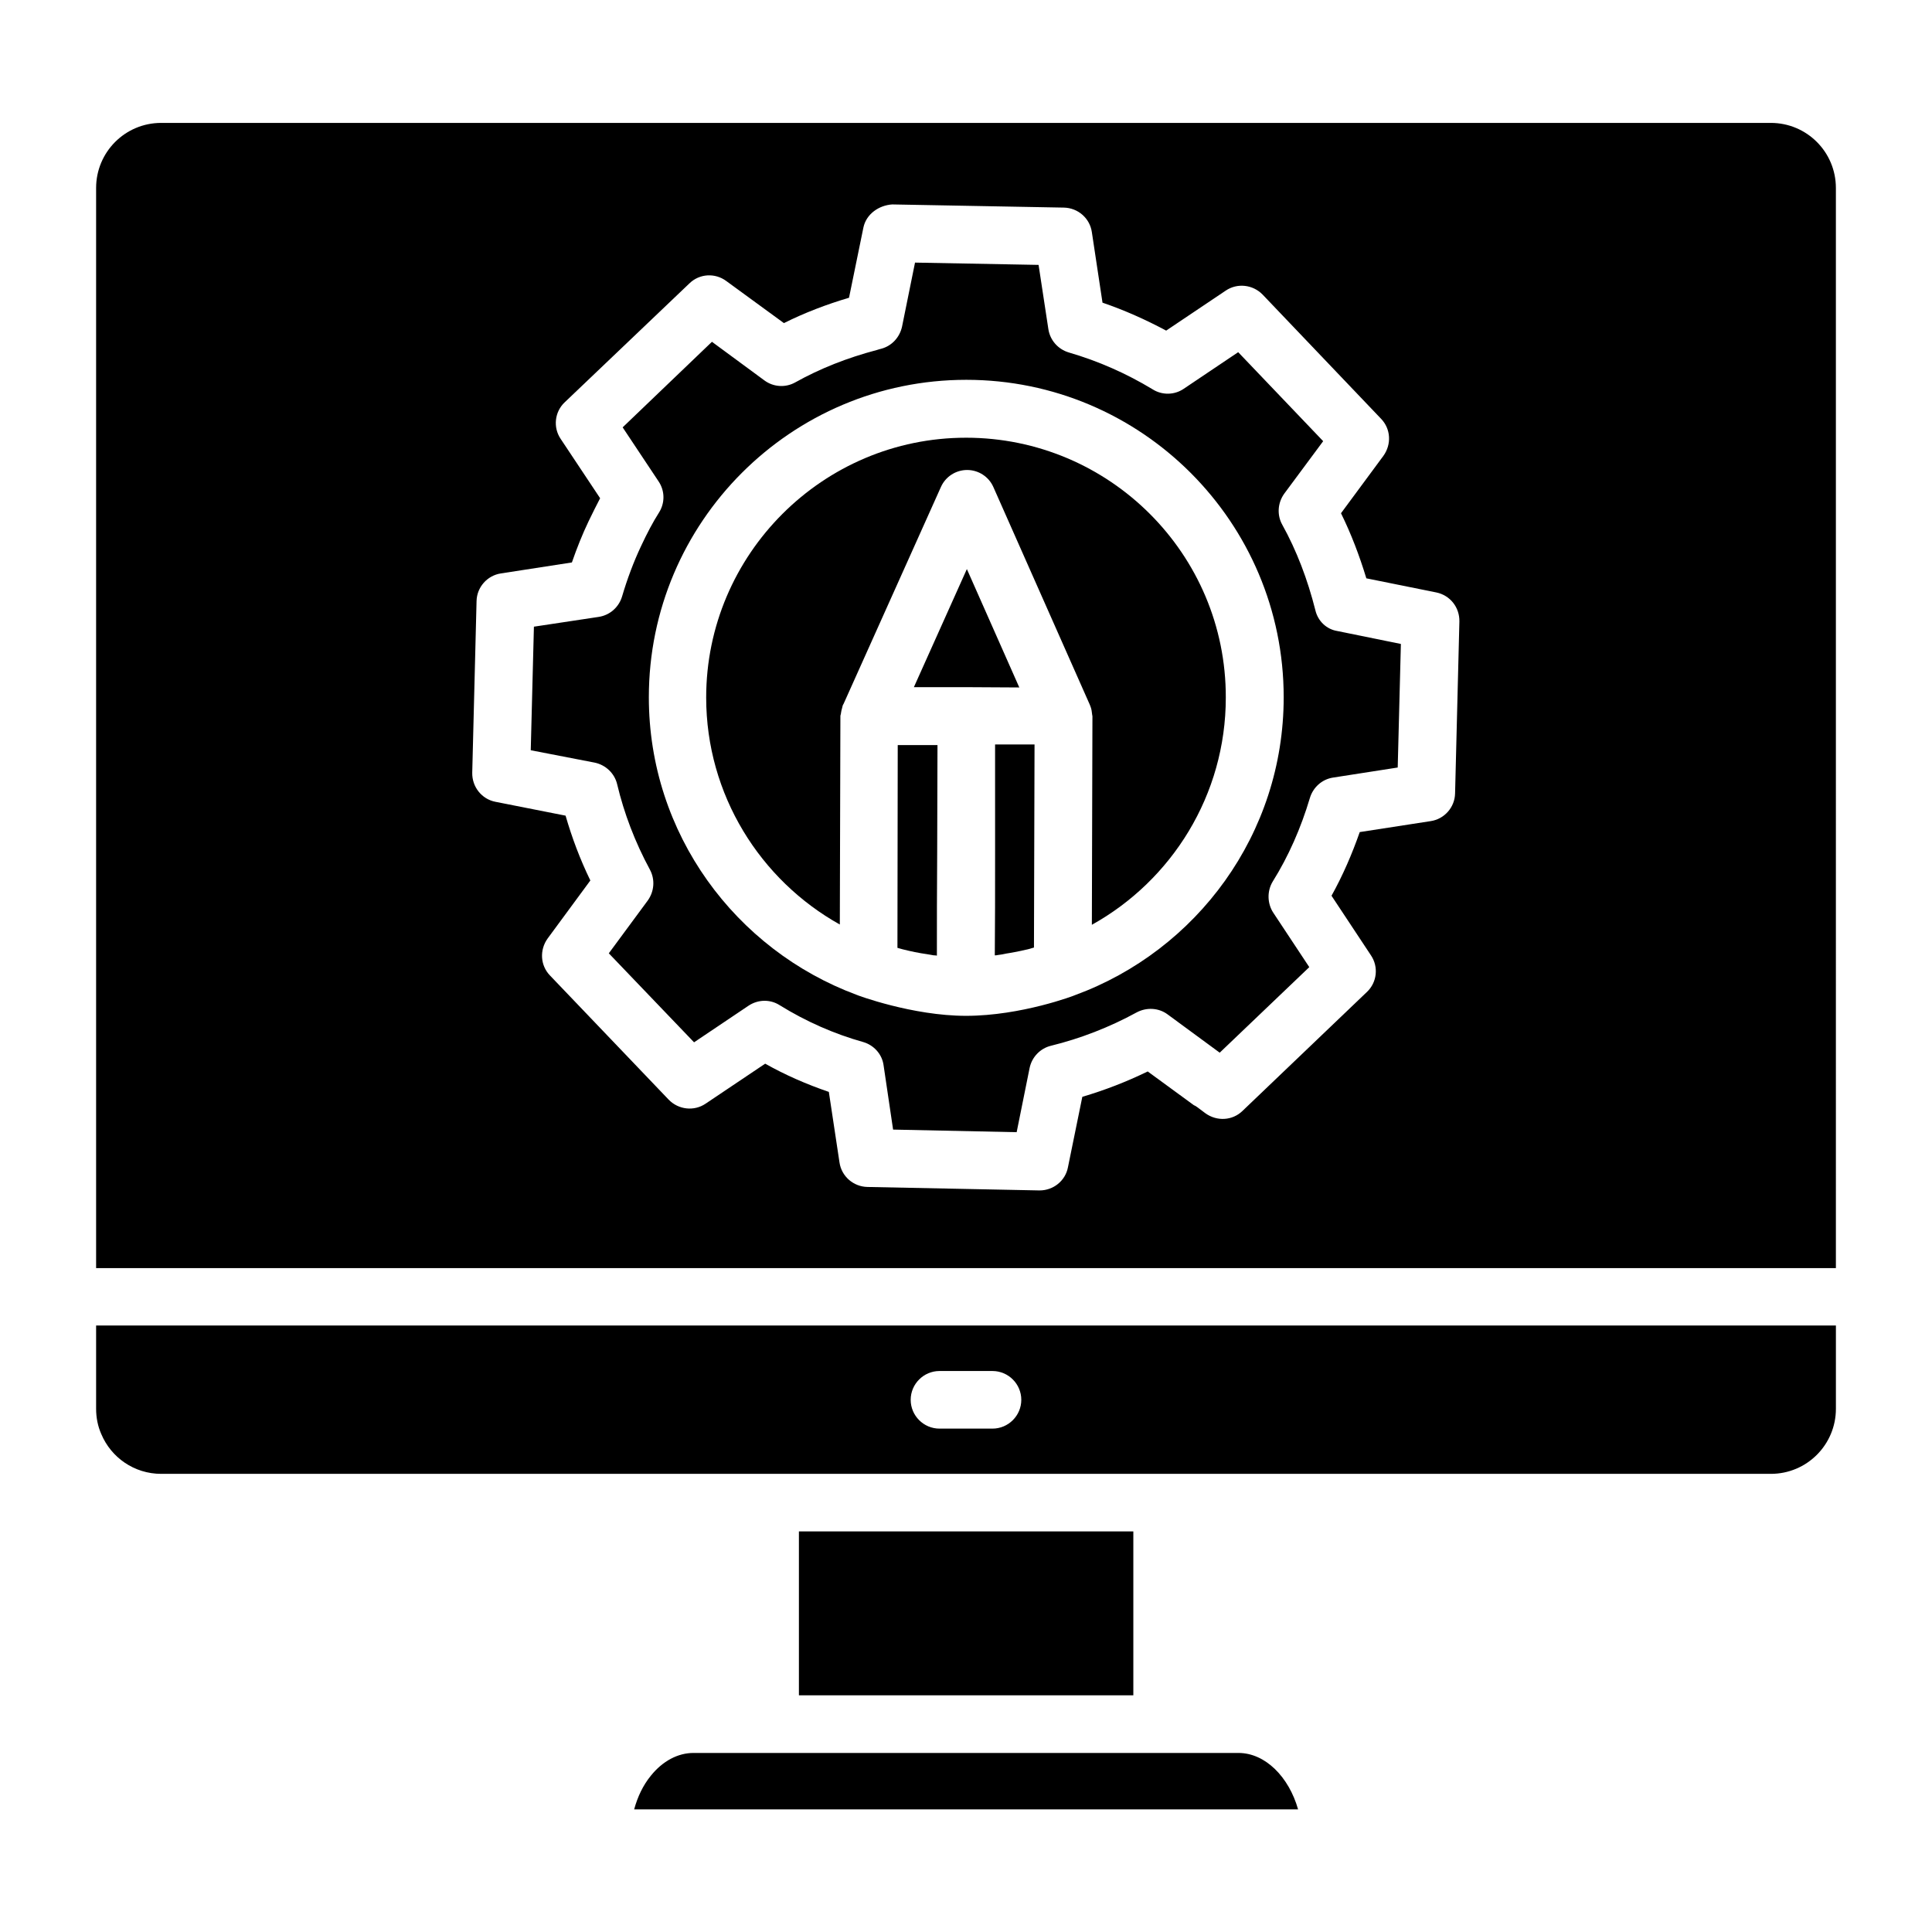
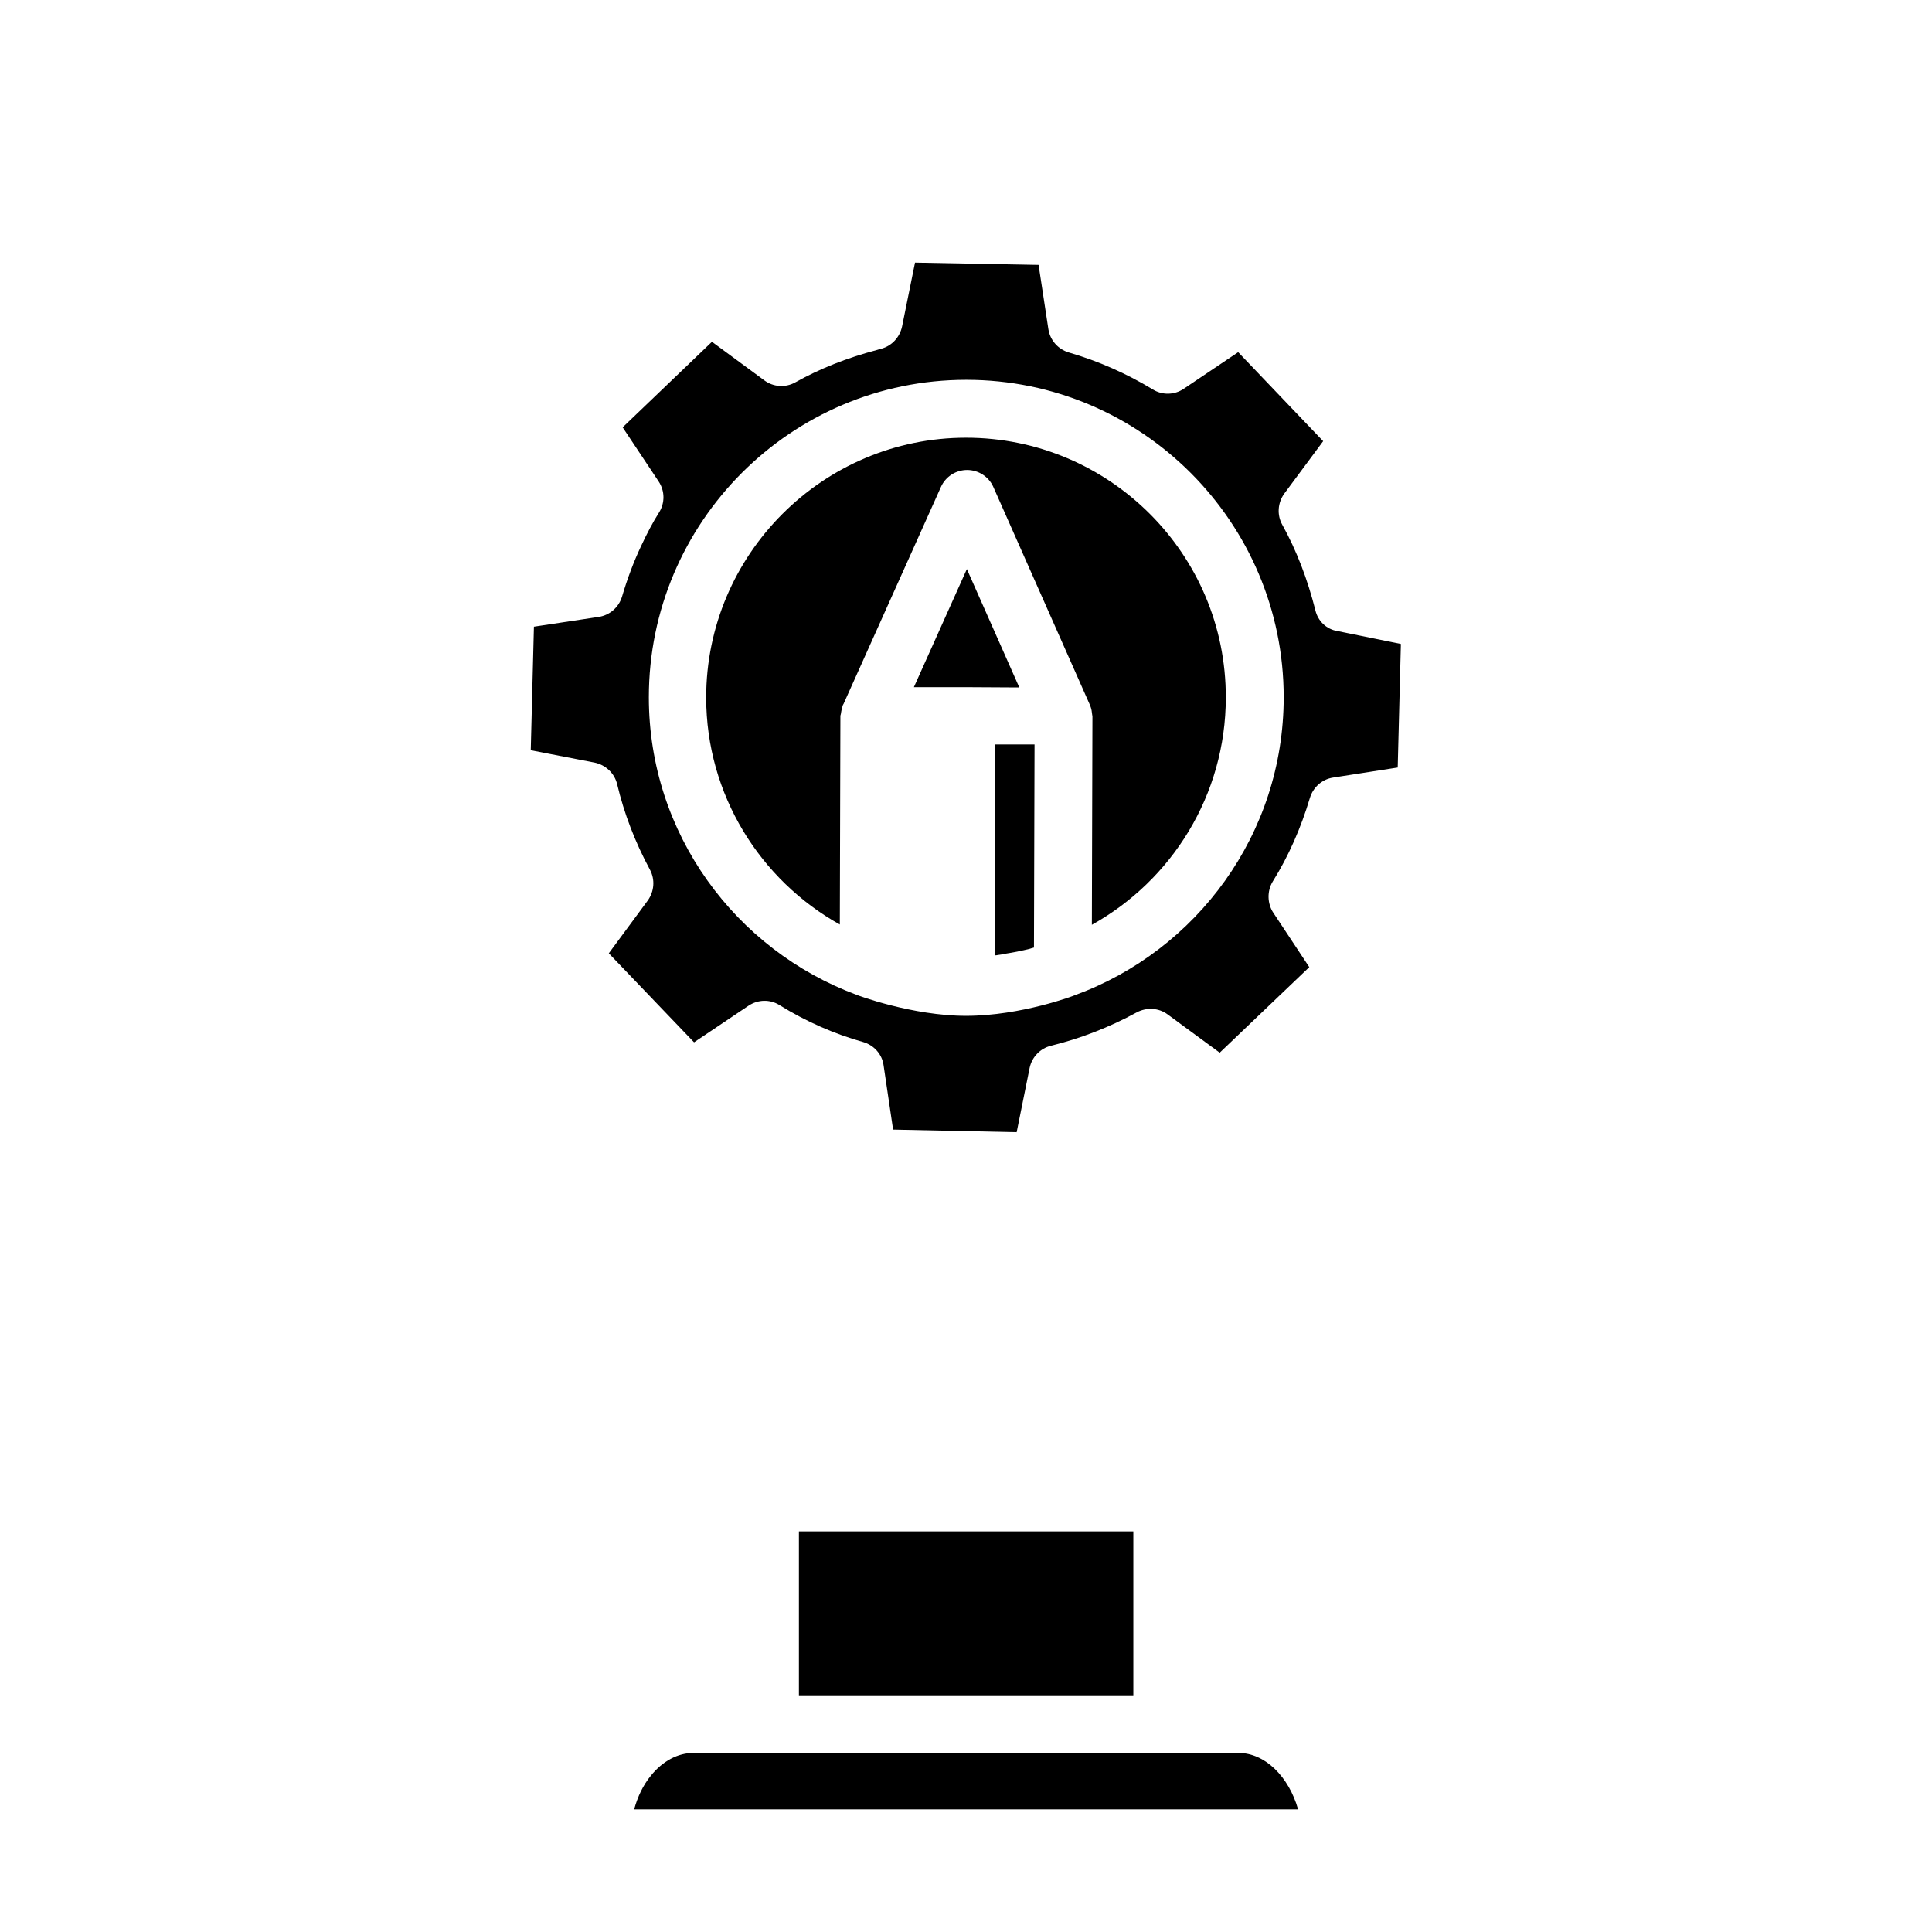
<svg xmlns="http://www.w3.org/2000/svg" fill="#000000" width="800px" height="800px" version="1.1" viewBox="144 144 512 512">
  <g>
    <path d="m400 260c-37.938 0-68.855 30.914-68.855 68.855 0 25.801 14.352 48.395 35.418 60.152l0.152-55.266c0-0.23 0.152-0.457 0.152-0.762 0.078-0.457 0.152-0.918 0.305-1.375 0.078-0.383 0.152-0.762 0.383-1.07l25.801-57.48c1.223-2.75 3.969-4.504 6.945-4.504 2.977 0 5.727 1.754 6.945 4.504l25.57 57.711c0.078 0.23 0.152 0.457 0.23 0.609 0.23 0.609 0.305 1.297 0.383 1.984 0 0.152 0.078 0.305 0.078 0.457l-0.152 55.266c21.145-11.754 35.496-34.352 35.496-60.227 0.078-38.016-30.84-68.855-68.852-68.855z" />
    <path d="m407.71 369.39c0 10.152 0 20.305-0.078 27.785 0.23 0 0.535 0 0.762-0.078 0.762-0.078 1.527-0.23 2.215-0.383 1.984-0.305 3.894-0.688 5.801-1.145 0.535-0.152 1.07-0.305 1.602-0.457l0.152-53.816h-10.457z" />
-     <path d="m381.83 395.19c0.457 0.152 0.918 0.23 1.375 0.383 2.137 0.535 4.273 0.992 6.488 1.297 0.609 0.078 1.223 0.23 1.754 0.305 0.305 0 0.535 0 0.84 0.078 0-7.481 0-17.633 0.078-27.785l0.078-28.016h-10.535z" />
    <path d="m400.23 294.81-14.043 31.297h14.043l13.895 0.078z" />
    <path d="m492.59 305.73c-2.062-8.168-4.961-15.801-8.777-22.672-1.449-2.594-1.223-5.801 0.535-8.246l10.305-13.895-22.52-23.586-14.426 9.695c-2.441 1.68-5.727 1.754-8.246 0.152-6.945-4.199-14.352-7.481-22.215-9.77-2.824-0.84-4.961-3.207-5.418-6.184l-2.594-17.023-32.746-0.609-3.434 16.945c-0.609 2.824-2.672 5.113-5.496 5.879-0.457 0.078-0.762 0.23-1.07 0.305-8.09 2.137-15.191 4.961-21.754 8.625-2.594 1.449-5.801 1.223-8.168-0.535l-13.895-10.23-23.664 22.672 9.543 14.352c1.68 2.519 1.68 5.727 0.078 8.246-1.602 2.519-3.129 5.418-4.734 8.855-1.984 4.199-3.664 8.703-5.039 13.359-0.84 2.824-3.207 4.961-6.184 5.418l-17.18 2.594-0.84 32.746 16.945 3.281c2.902 0.609 5.266 2.824 5.953 5.727 1.832 7.711 4.734 15.344 8.703 22.672 1.375 2.594 1.145 5.727-0.609 8.168l-10.305 13.969 22.594 23.586 14.426-9.695c2.519-1.68 5.727-1.754 8.246-0.152 7.023 4.352 14.504 7.633 22.137 9.77 2.902 0.84 5.039 3.281 5.418 6.184l2.519 17.023 32.746 0.688 3.434-17.023c0.609-2.902 2.824-5.191 5.648-5.879 7.785-1.91 15.496-4.887 22.746-8.855 2.594-1.375 5.801-1.223 8.168 0.535l13.816 10.152 23.738-22.672-9.543-14.426c-1.602-2.441-1.68-5.727-0.152-8.246 4.199-6.719 7.481-14.199 9.848-22.137 0.84-2.824 3.207-4.961 6.106-5.418l17.176-2.672 0.84-32.746-16.871-3.434c-2.812-0.457-5.102-2.594-5.789-5.492zm-63.664 101.98c-0.078 0.078-14.273 5.496-28.93 5.496-14.199 0-28.93-5.496-29.008-5.574-32.062-11.91-55.039-42.672-55.039-78.855 0-46.41 37.711-84.121 84.121-84.121 46.41 0 84.121 37.711 84.121 84.121 0 36.266-23.051 67.102-55.266 78.934z" />
-     <path d="m169.47 495.27v22.062c0 2.367 0.457 4.656 1.375 6.719 2.594 6.184 8.703 10.535 15.879 10.535h426.56c9.543 0 17.25-7.711 17.25-17.25v-22.062zm237.55 27.328h-14.047c-4.199 0-7.633-3.434-7.633-7.633 0-4.199 3.434-7.633 7.633-7.633h14.047c4.199 0 7.633 3.434 7.633 7.633 0.004 4.195-3.434 7.633-7.633 7.633z" />
    <path d="m472.21 608.55h-144.43c-4.121 0-8.168 2.137-11.297 6.031-2.062 2.519-3.512 5.574-4.426 8.93h175.95c-2.445-8.625-8.707-14.961-15.805-14.961z" />
-     <path d="m630.53 193.82c0-9.543-7.711-17.25-17.25-17.25h-426.56c-9.543 0-17.25 7.711-17.25 17.25v286.25h461.06zm-100.92 160.46c-0.078 3.664-2.824 6.793-6.488 7.328l-18.777 2.902c-2.062 5.879-4.504 11.527-7.481 16.871l10.457 15.801c2.062 3.055 1.602 7.176-1.07 9.695l-32.977 31.527c-2.672 2.594-6.793 2.824-9.848 0.609l-2.137-1.602c-0.305-0.23-0.688-0.457-0.918-0.535l-12.215-8.93c-5.648 2.75-11.375 4.961-17.328 6.719l-3.816 18.703c-0.688 3.586-3.894 6.106-7.481 6.106h-0.152l-45.496-0.918c-3.742-0.078-6.871-2.824-7.406-6.488l-2.824-18.703c-5.801-1.984-11.449-4.426-16.871-7.481l-15.801 10.609c-3.055 2.062-7.176 1.602-9.77-1.07l-31.449-32.898c-2.594-2.672-2.824-6.793-0.609-9.848l11.297-15.344c-2.75-5.648-4.887-11.375-6.566-17.176l-18.551-3.664c-3.664-0.688-6.258-3.969-6.184-7.711l1.145-45.496c0.078-3.664 2.824-6.793 6.488-7.328l18.777-2.902c1.297-3.742 2.75-7.406 4.426-10.914 1.07-2.215 2.062-4.199 3.055-6.106l-10.457-15.727c-2.062-3.055-1.602-7.176 1.07-9.695l33.062-31.523c2.672-2.594 6.793-2.824 9.77-0.609l15.266 11.145c5.496-2.75 11.297-4.961 17.25-6.719l3.816-18.625c0.762-3.586 4.121-5.879 7.633-6.106l45.496 0.84c3.742 0.078 6.871 2.824 7.406 6.488l2.824 18.703c5.801 1.984 11.449 4.504 16.871 7.406l15.801-10.609c3.055-2.062 7.176-1.602 9.77 1.07l31.375 32.898c2.594 2.672 2.824 6.793 0.609 9.848l-11.223 15.191c2.672 5.418 4.887 11.223 6.719 17.25l18.551 3.742c3.664 0.762 6.184 3.969 6.106 7.711z" />
    <path d="m355.72 549.84h88.625v43.434h-88.625z" />
  </g>
</svg>